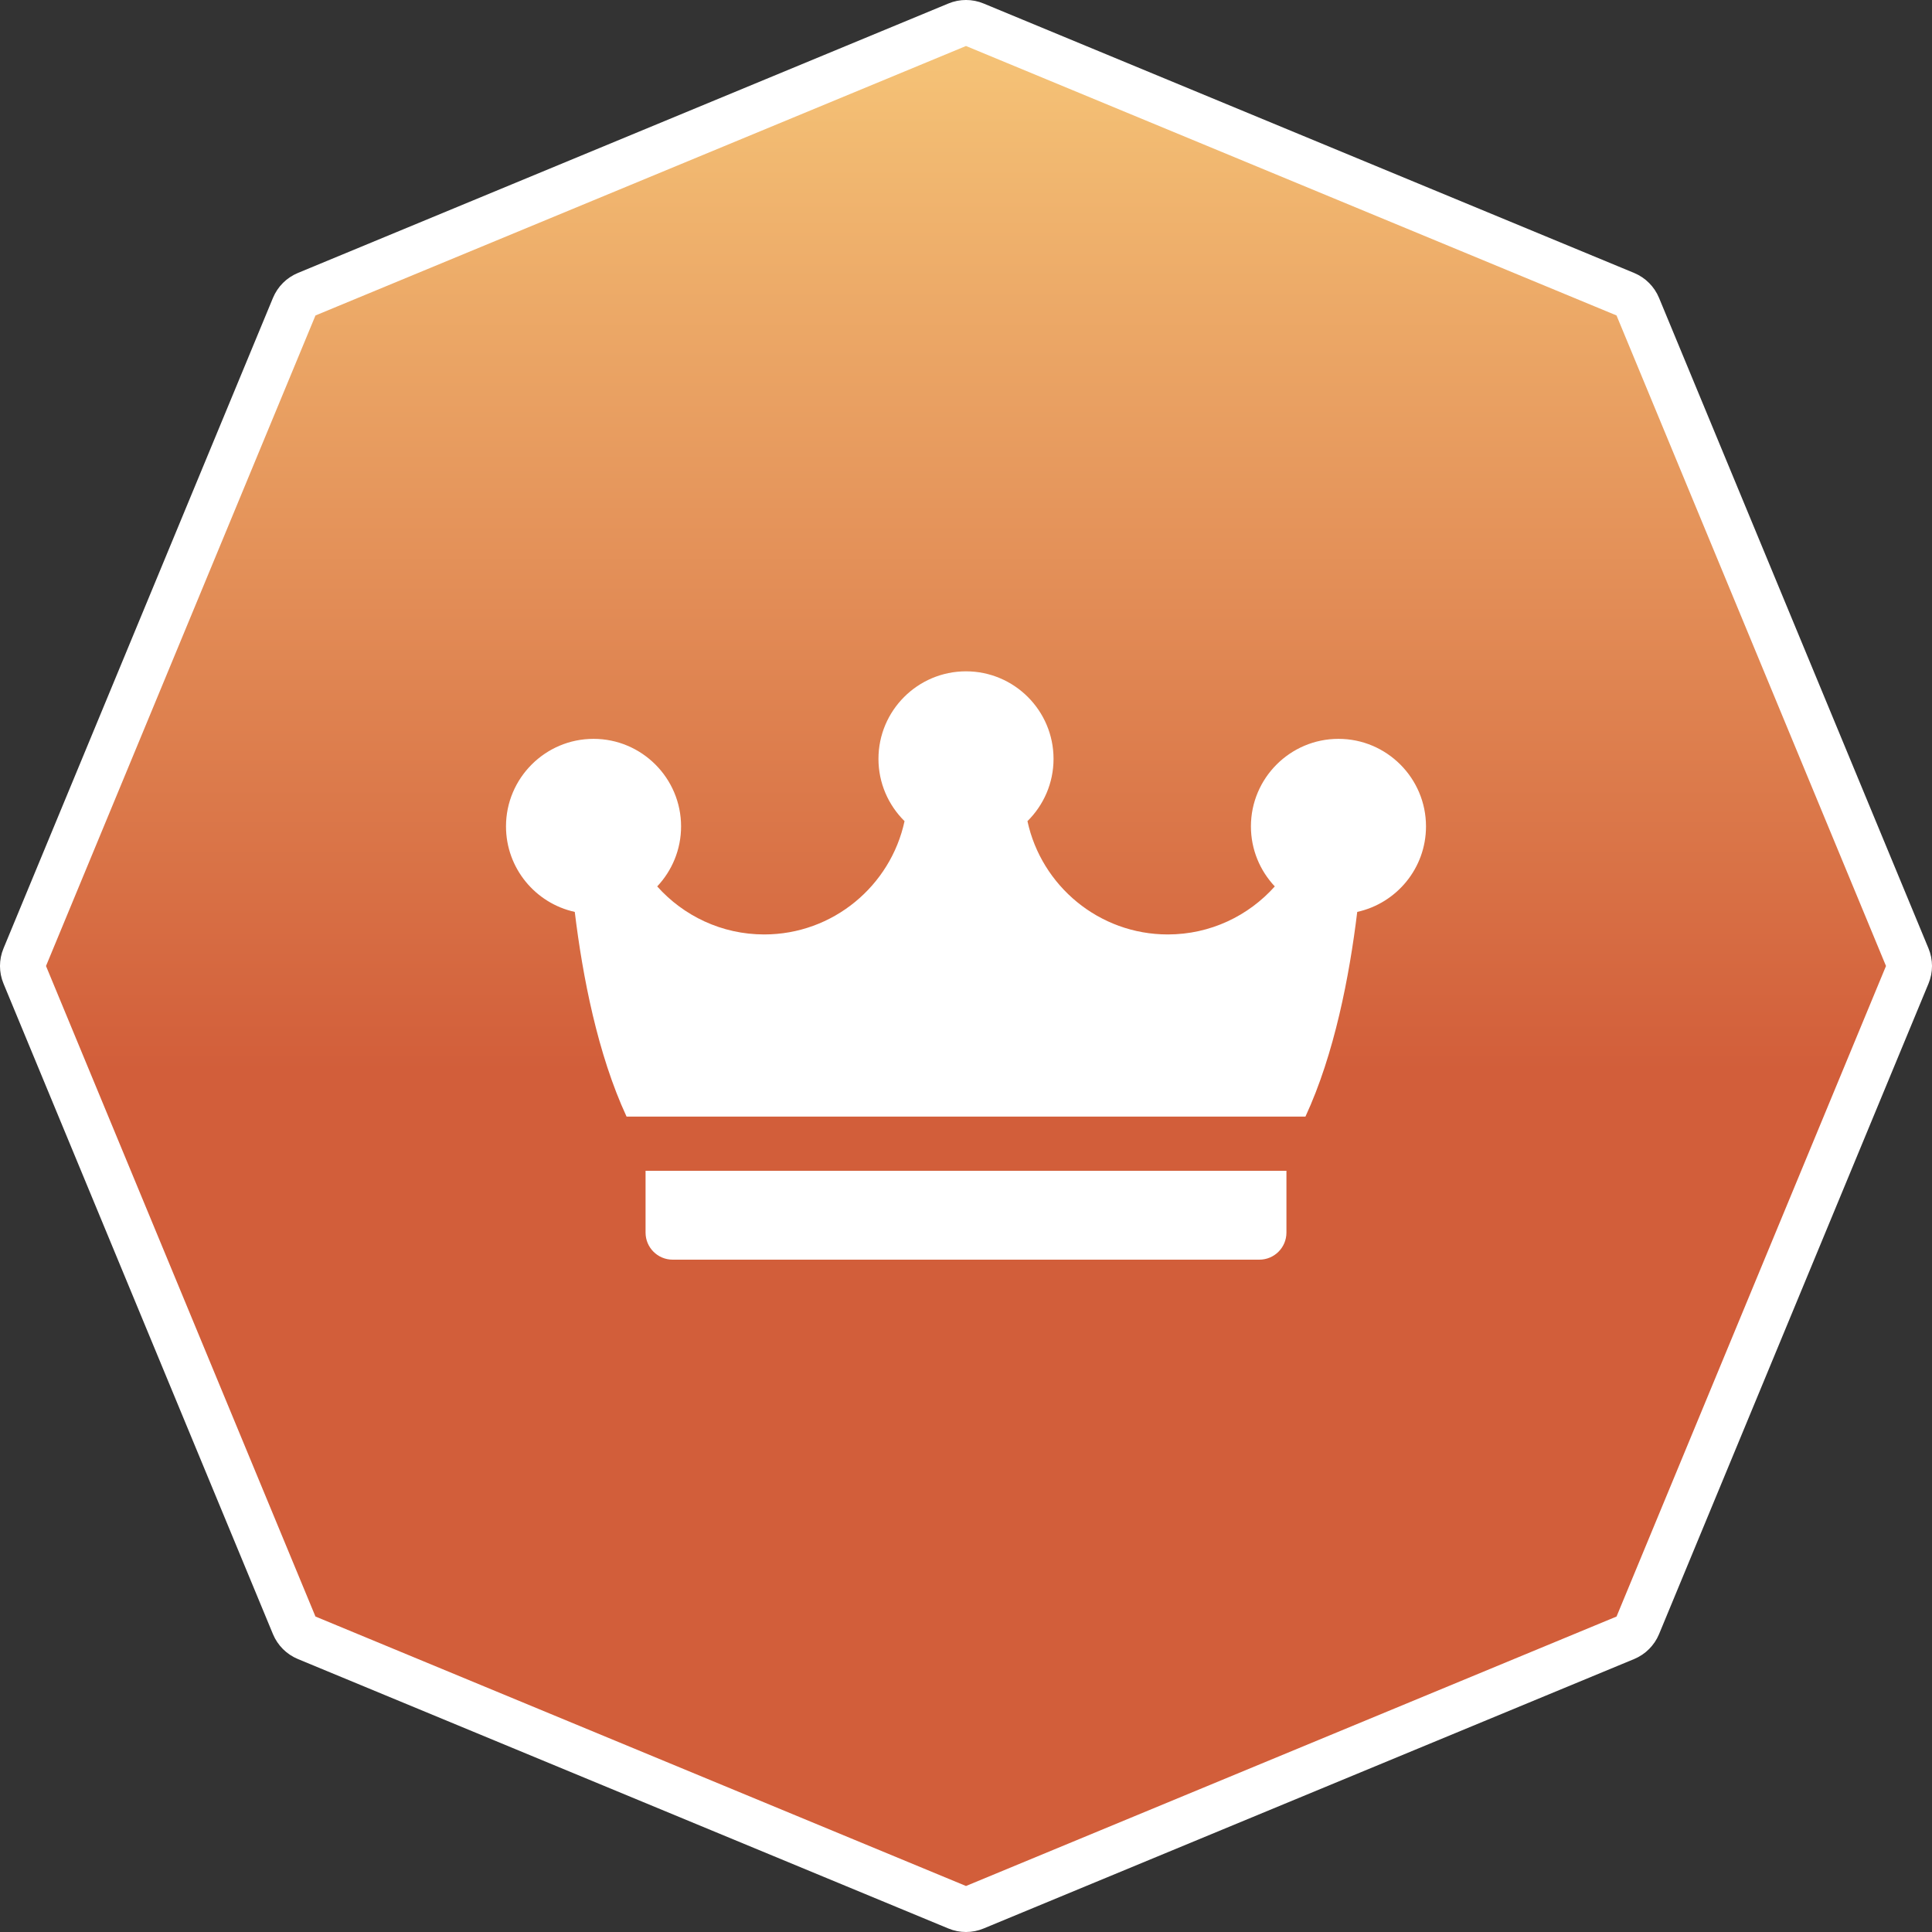
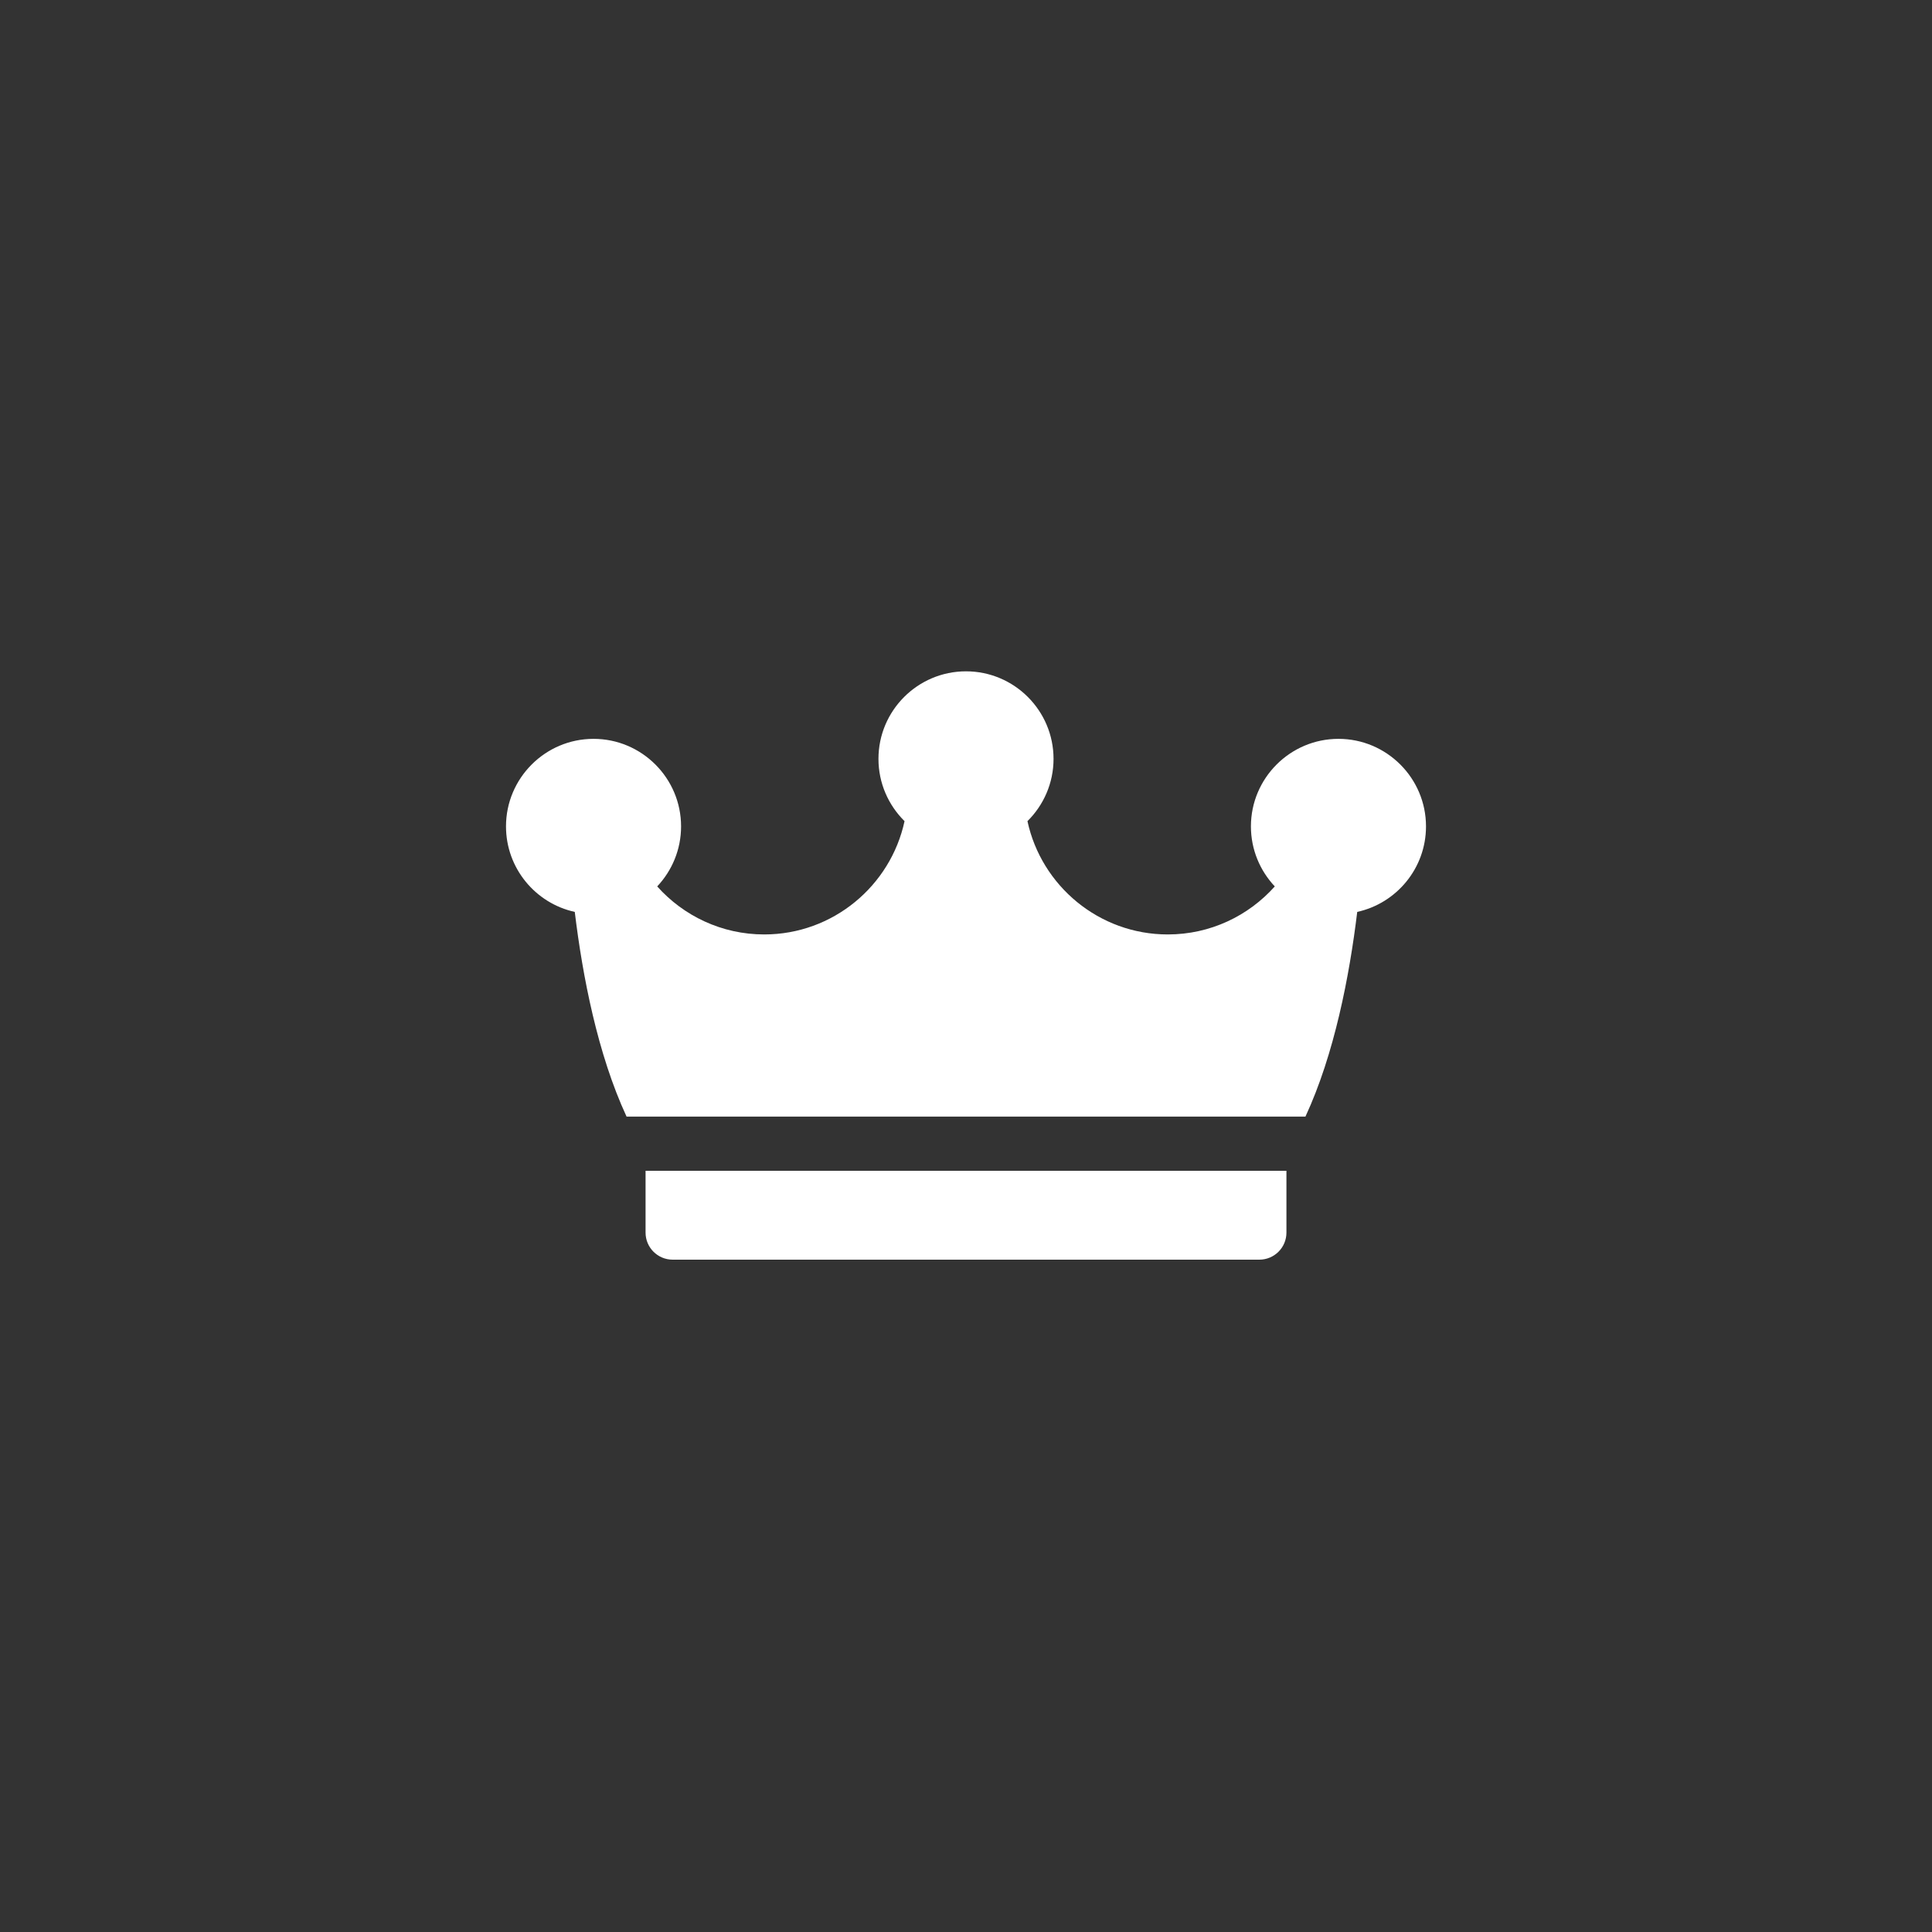
<svg xmlns="http://www.w3.org/2000/svg" width="42" height="42" viewBox="0 0 42 42" fill="none">
  <rect x="0" y="0" width="42" height="42" fill="#333333" stroke="none" />
-   <path d="M21.191 0.538C21.069 0.487 20.931 0.487 20.809 0.538L6.667 6.396C6.544 6.447 6.447 6.544 6.396 6.667L0.538 20.809C0.487 20.931 0.487 21.069 0.538 21.191L6.396 35.334C6.447 35.456 6.544 35.553 6.667 35.604L20.809 41.462C20.931 41.513 21.069 41.513 21.191 41.462L35.334 35.604C35.456 35.553 35.553 35.456 35.604 35.334L41.462 21.191C41.513 21.069 41.513 20.931 41.462 20.809L35.604 6.667C35.553 6.544 35.456 6.447 35.334 6.396L21.191 0.538Z" fill="url(#paint0_linear3)" stroke="white" stroke-linecap="round" stroke-linejoin="round" />
  <path d="M14.034 25.452V26.795C14.034 27.121 14.298 27.384 14.623 27.384H27.377C27.702 27.384 27.966 27.121 27.966 26.795V25.452H14.034Z" fill="white" />
  <path d="M31 17.965C31 16.916 30.146 16.062 29.097 16.062C28.048 16.062 27.194 16.916 27.194 17.965C27.194 18.47 27.392 18.929 27.713 19.27C27.141 19.91 26.311 20.314 25.387 20.314C23.891 20.314 22.639 19.256 22.336 17.851C22.686 17.505 22.903 17.026 22.903 16.497C22.903 15.447 22.049 14.594 21 14.594C19.951 14.594 19.097 15.447 19.097 16.497C19.097 17.026 19.314 17.505 19.664 17.851C19.361 19.256 18.109 20.314 16.613 20.314C15.69 20.314 14.859 19.91 14.287 19.27C14.608 18.929 14.806 18.47 14.806 17.965C14.806 16.916 13.952 16.062 12.903 16.062C11.854 16.062 11 16.916 11 17.965C11 18.875 11.641 19.637 12.495 19.824C12.664 21.218 12.991 22.916 13.621 24.274H28.379C29.009 22.916 29.336 21.218 29.505 19.824C30.359 19.637 31 18.875 31 17.965Z" fill="white" />
  <defs>
    <linearGradient id="paint0_linear3" x1="21" y1="1" x2="21" y2="41" gradientUnits="userSpaceOnUse">
      <stop stop-color="#F5C377" />
      <stop offset="0.557" stop-color="#D25E3A" />
    </linearGradient>
  </defs>
</svg>